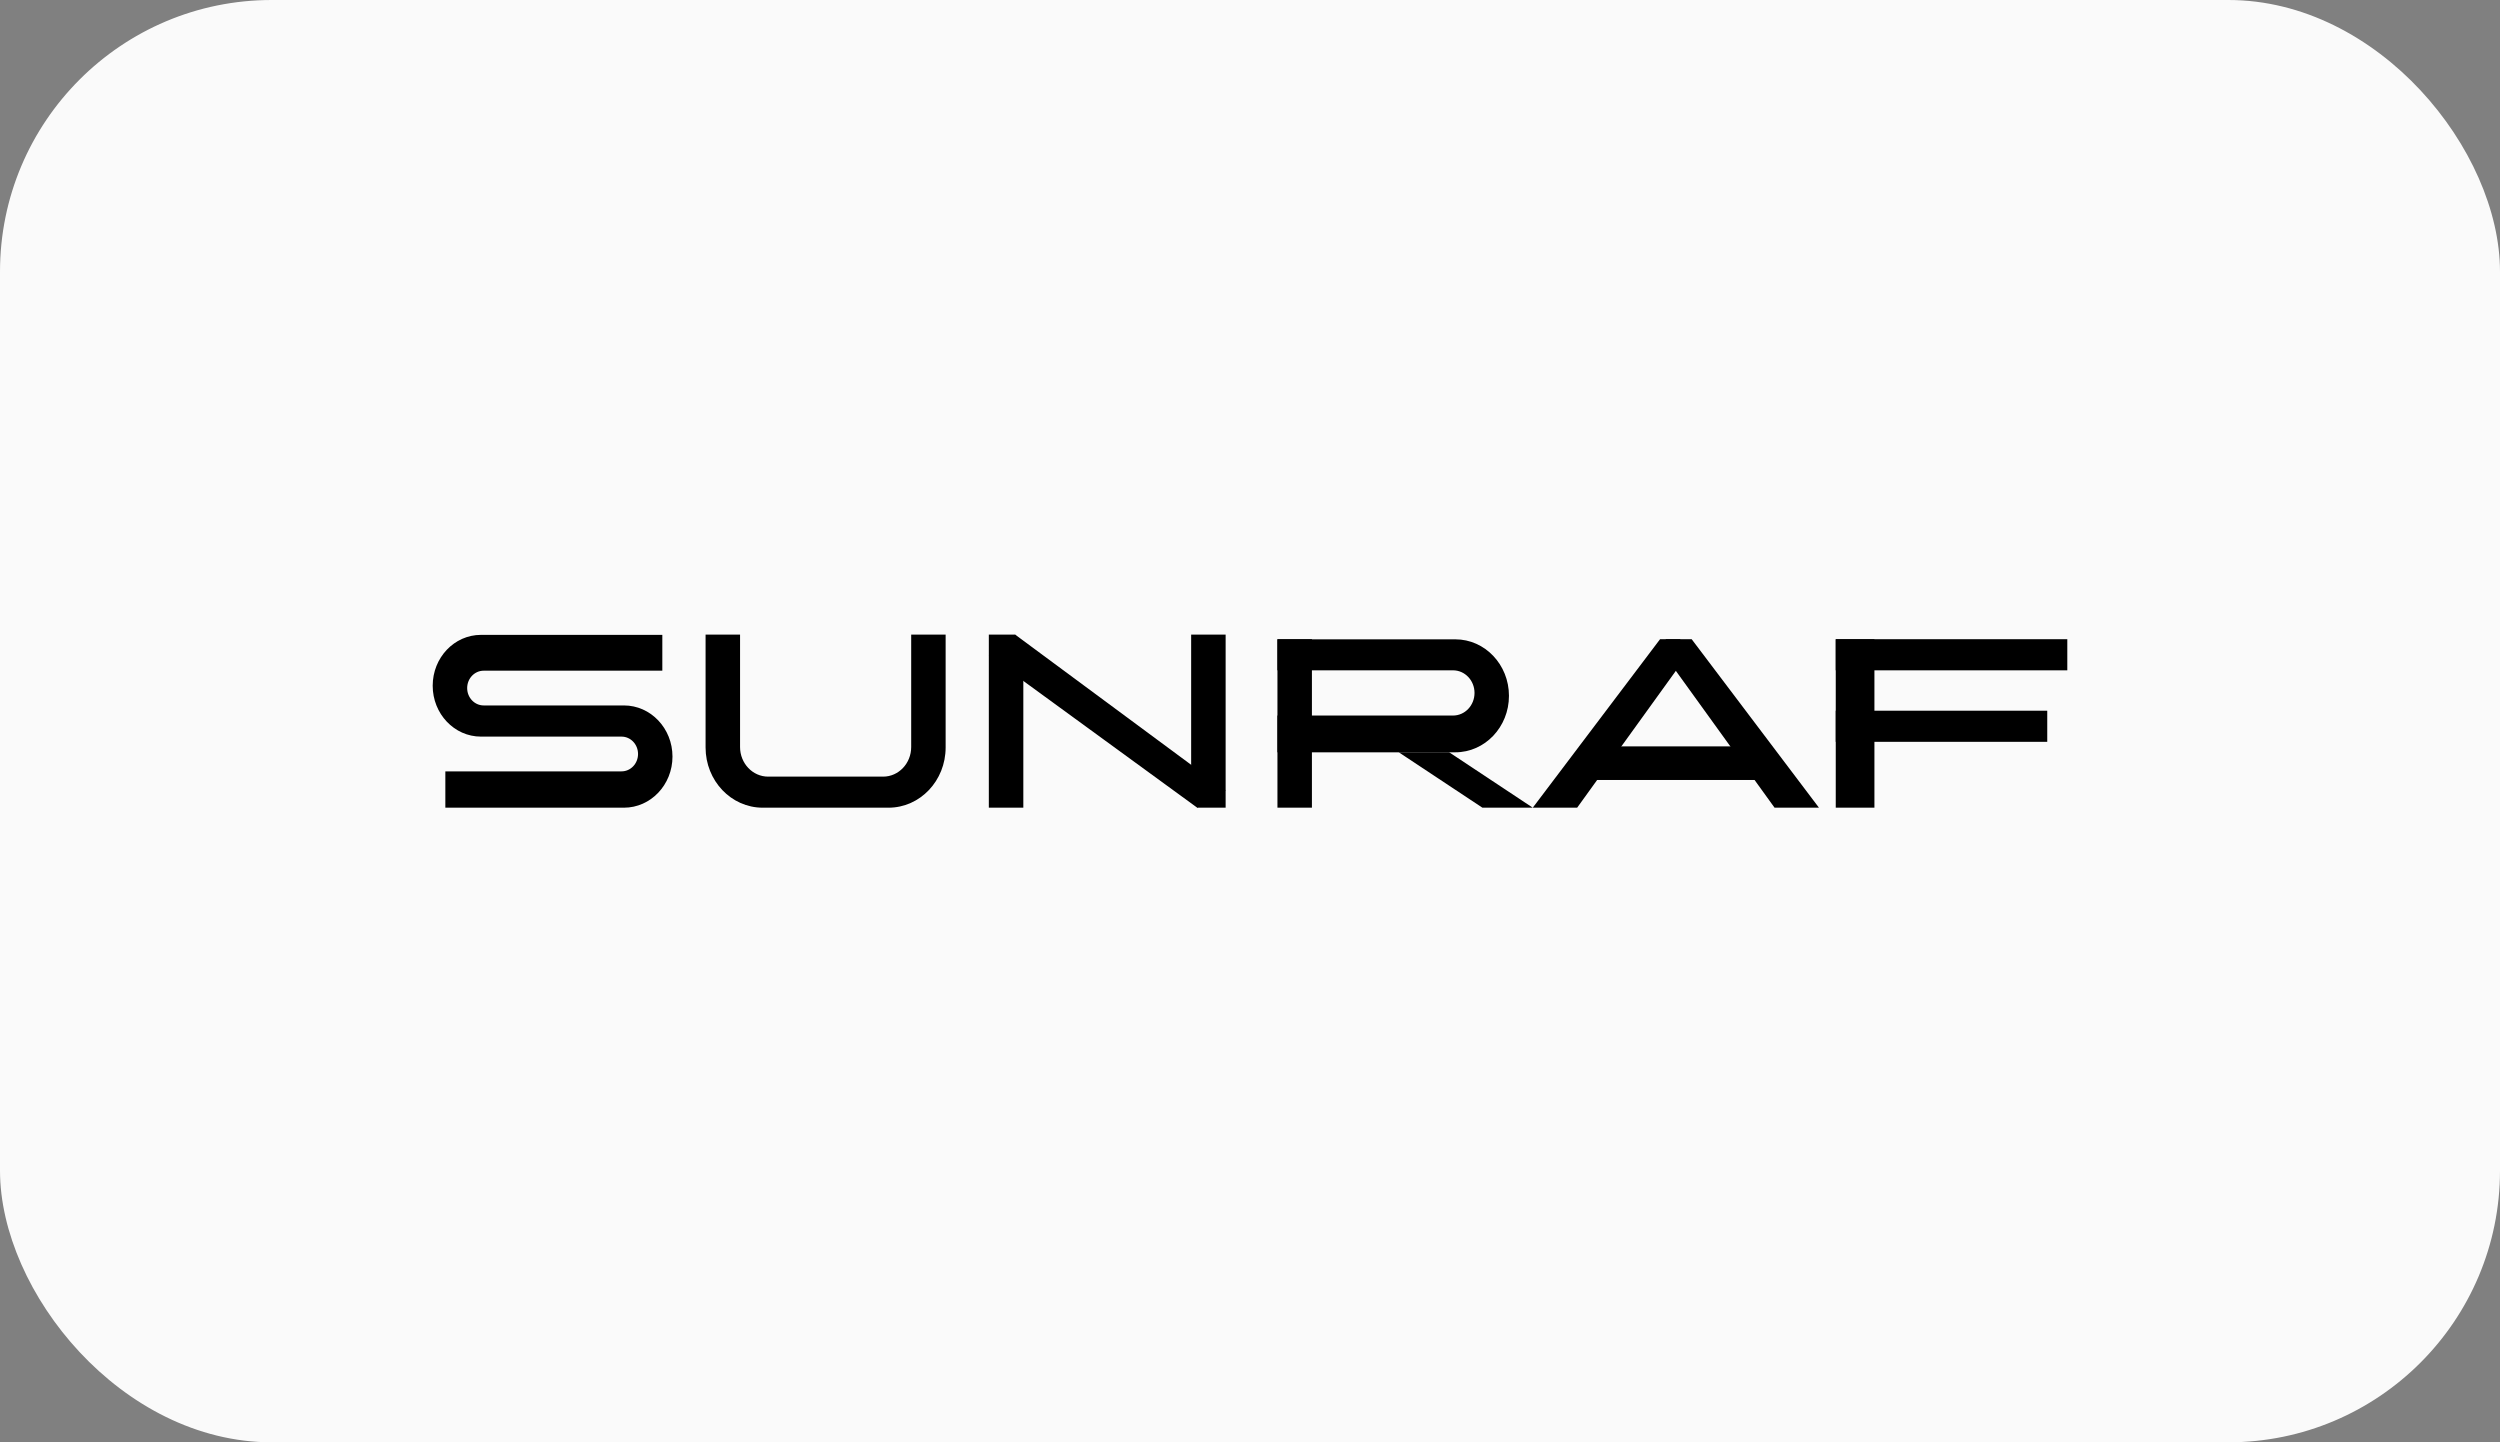
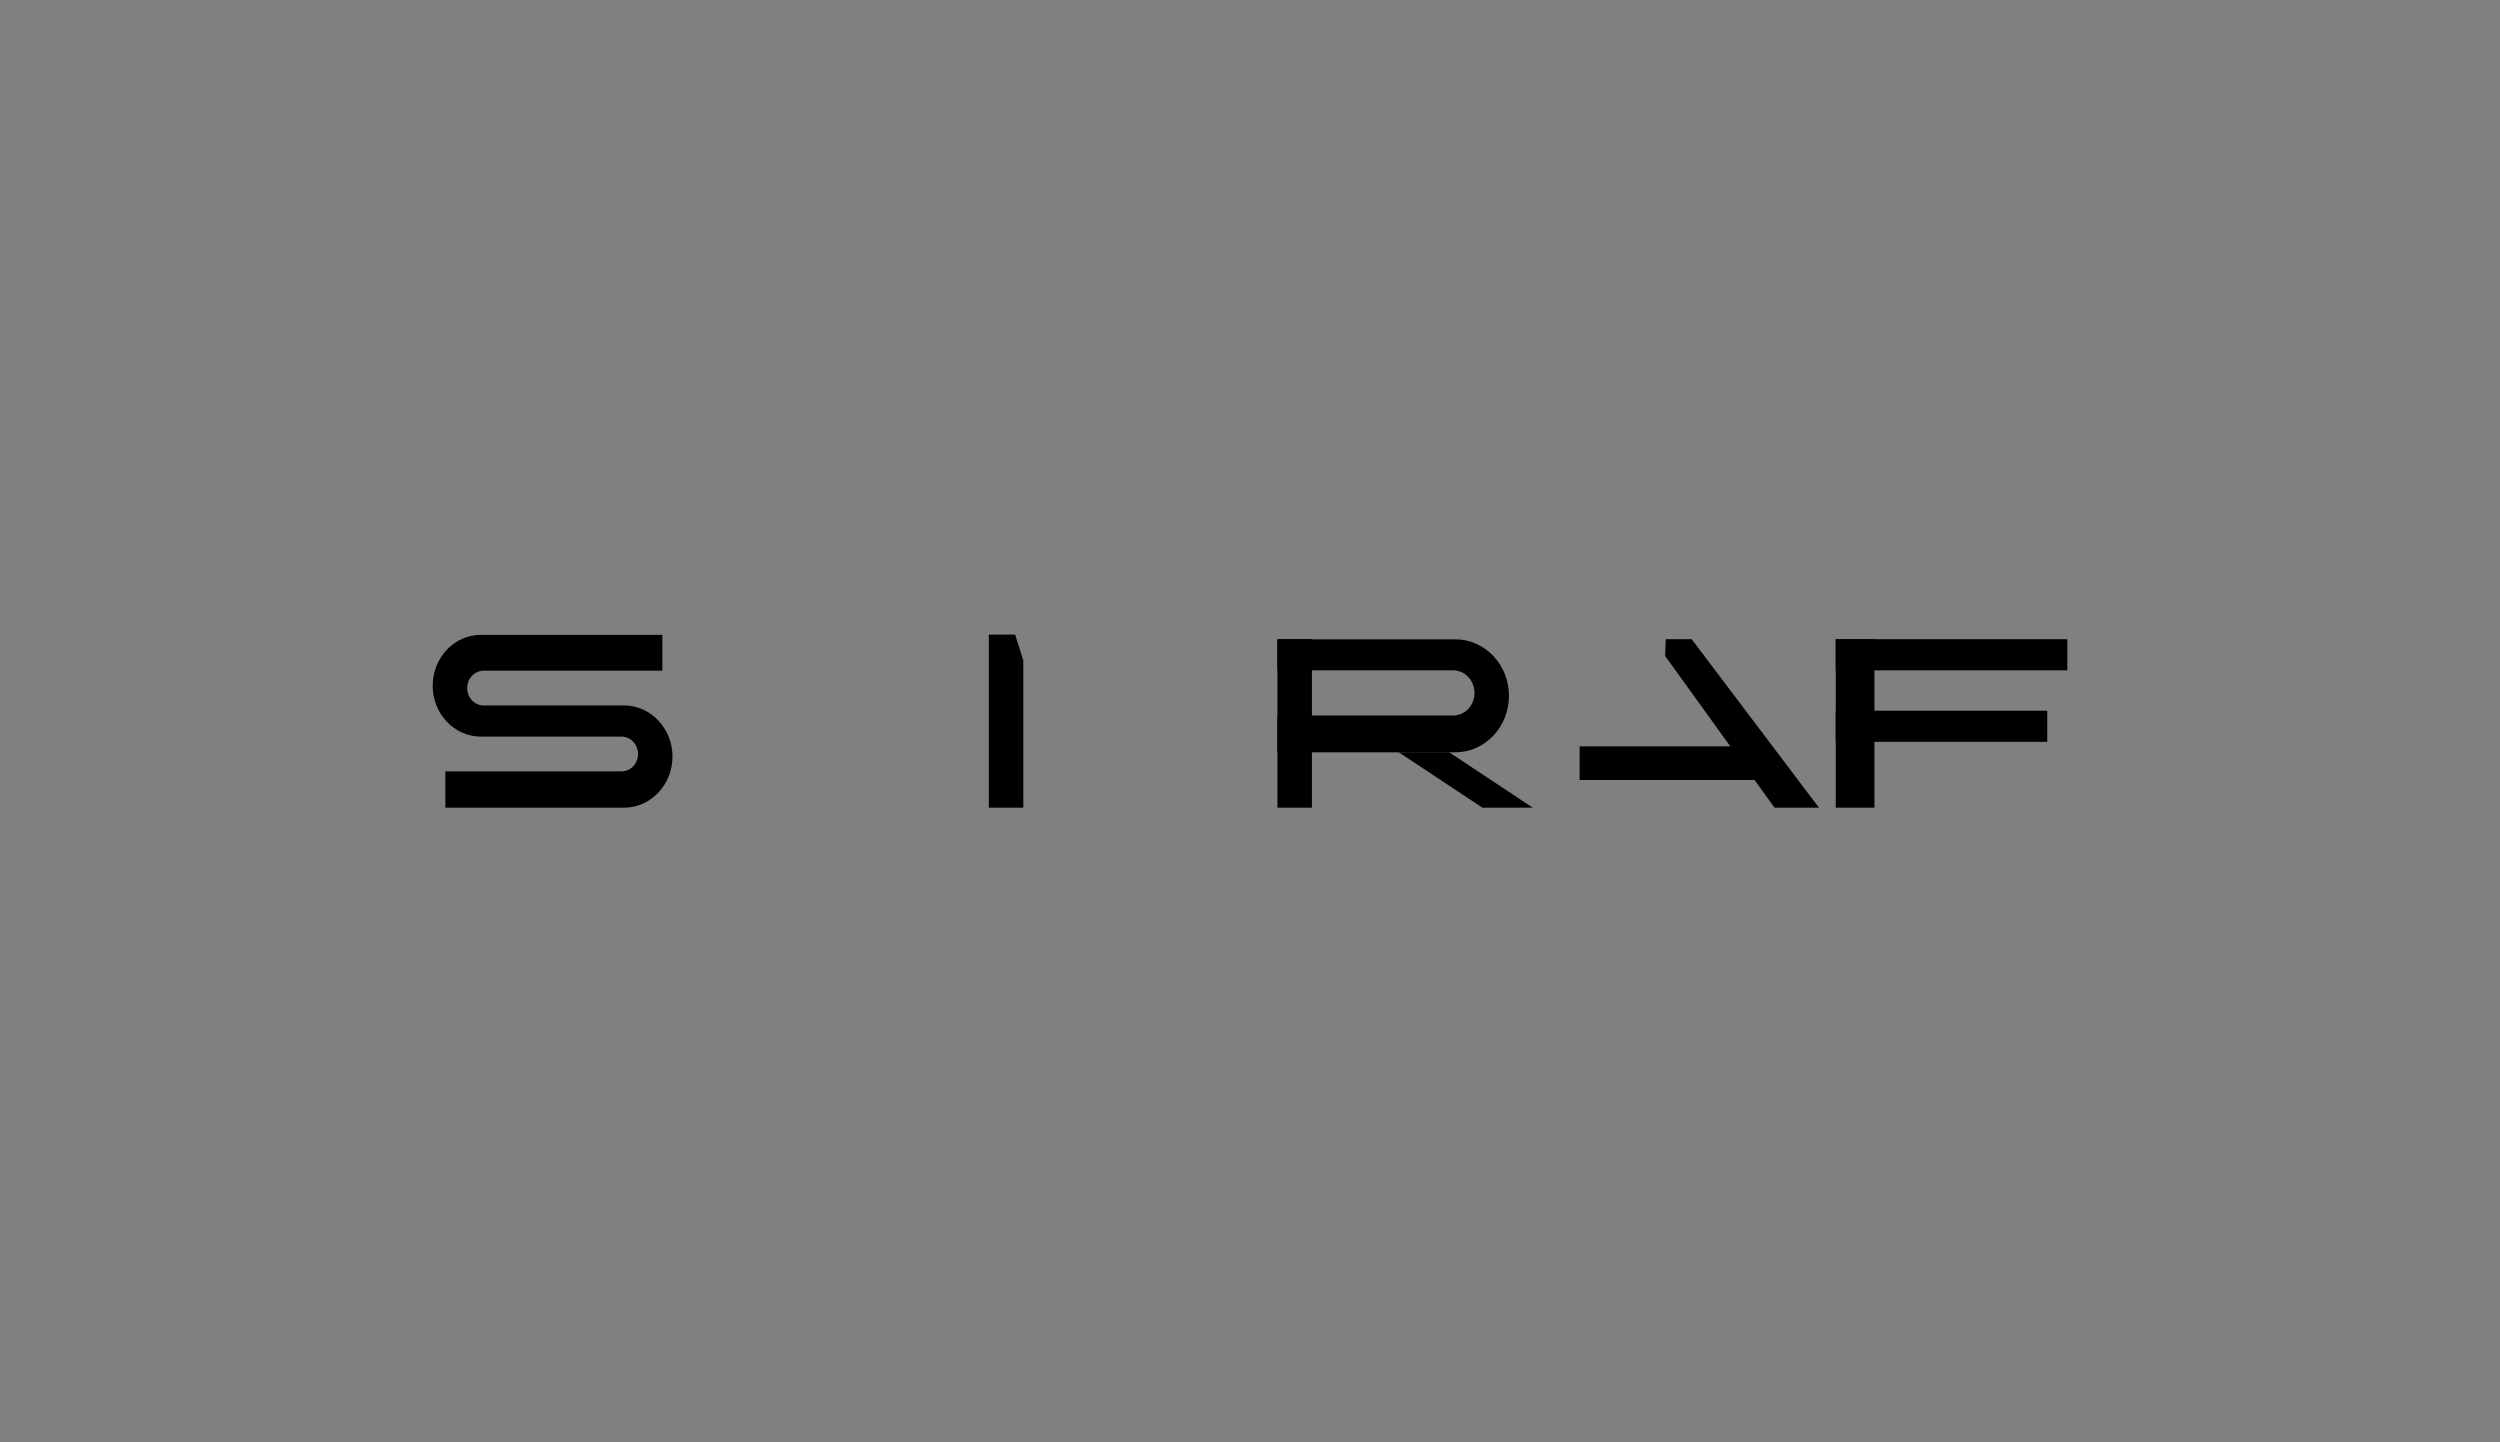
<svg xmlns="http://www.w3.org/2000/svg" width="130" height="75" viewBox="0 0 130 75" fill="none">
  <rect x="0" y="0" width="130" height="75" fill="#808080" stroke="none" />
-   <rect width="130" height="75" rx="14.13" fill="#FAFAFA" />
  <g clip-path="url(#clip0_595_2786)">
    <path d="M107.5 33.24H95.459V34.857H107.5V33.24Z" fill="black" />
    <path d="M106.457 36.957H95.459V38.575H106.457V36.957Z" fill="black" />
    <path d="M91.82 38.812H82.14V40.559H91.82V38.812Z" fill="black" />
    <path d="M24.293 35.78C24.293 35.279 24.679 34.876 25.151 34.876H34.441V33.013H25.011C23.623 33.013 22.5 34.196 22.5 35.658C22.5 37.118 23.623 38.304 25.011 38.304H32.32C32.795 38.304 33.178 38.709 33.178 39.207C33.178 39.708 32.793 40.111 32.32 40.111H23.158V42H32.445C33.838 42 34.969 40.809 34.969 39.342C34.969 37.874 33.838 36.683 32.445 36.683H25.151C24.676 36.683 24.293 36.278 24.293 35.78Z" fill="black" />
-     <path d="M47.382 33V38.846C47.382 39.695 46.73 40.385 45.922 40.385H39.944C39.138 40.385 38.483 39.697 38.483 38.846V33H36.69V38.87C36.69 40.598 38.02 42 39.661 42H46.202C47.843 42 49.173 40.598 49.173 38.87V33H47.38H47.382Z" fill="black" />
    <path d="M97.47 42.003V33.242H95.459V42.003H97.47Z" fill="black" />
    <path d="M86.62 33.24L86.587 34.112L92.277 42H94.586L87.968 33.24H86.62Z" fill="black" />
-     <path d="M87.372 33.24L87.6 34.252L82.012 42H79.704L86.322 33.24H87.372Z" fill="black" />
    <path d="M68.22 42V33.24H66.427V42H68.22Z" fill="black" />
    <path d="M72.735 39.118L77.085 42H79.704L75.356 39.118H72.735Z" fill="black" />
    <path d="M66.427 33.24V34.857H75.559C76.174 34.857 76.675 35.382 76.675 36.032C76.675 36.681 76.177 37.208 75.559 37.208H66.427V39.12H75.677C77.217 39.12 78.466 37.806 78.466 36.183C78.466 34.56 77.217 33.245 75.677 33.245H66.427V33.24Z" fill="black" />
    <path d="M51.419 33V42H53.213V34.344L52.788 33H51.419Z" fill="black" />
-     <path d="M51.419 34.101L62.255 42L63.733 41.096L52.788 33L51.419 34.101Z" fill="black" />
-     <path d="M61.94 33V40.643L62.255 42H63.733V33H61.94Z" fill="black" />
  </g>
  <defs>
    <clipPath id="clip0_595_2786">
      <rect width="85" height="9" fill="white" transform="translate(22.5 33)" />
    </clipPath>
  </defs>
</svg>